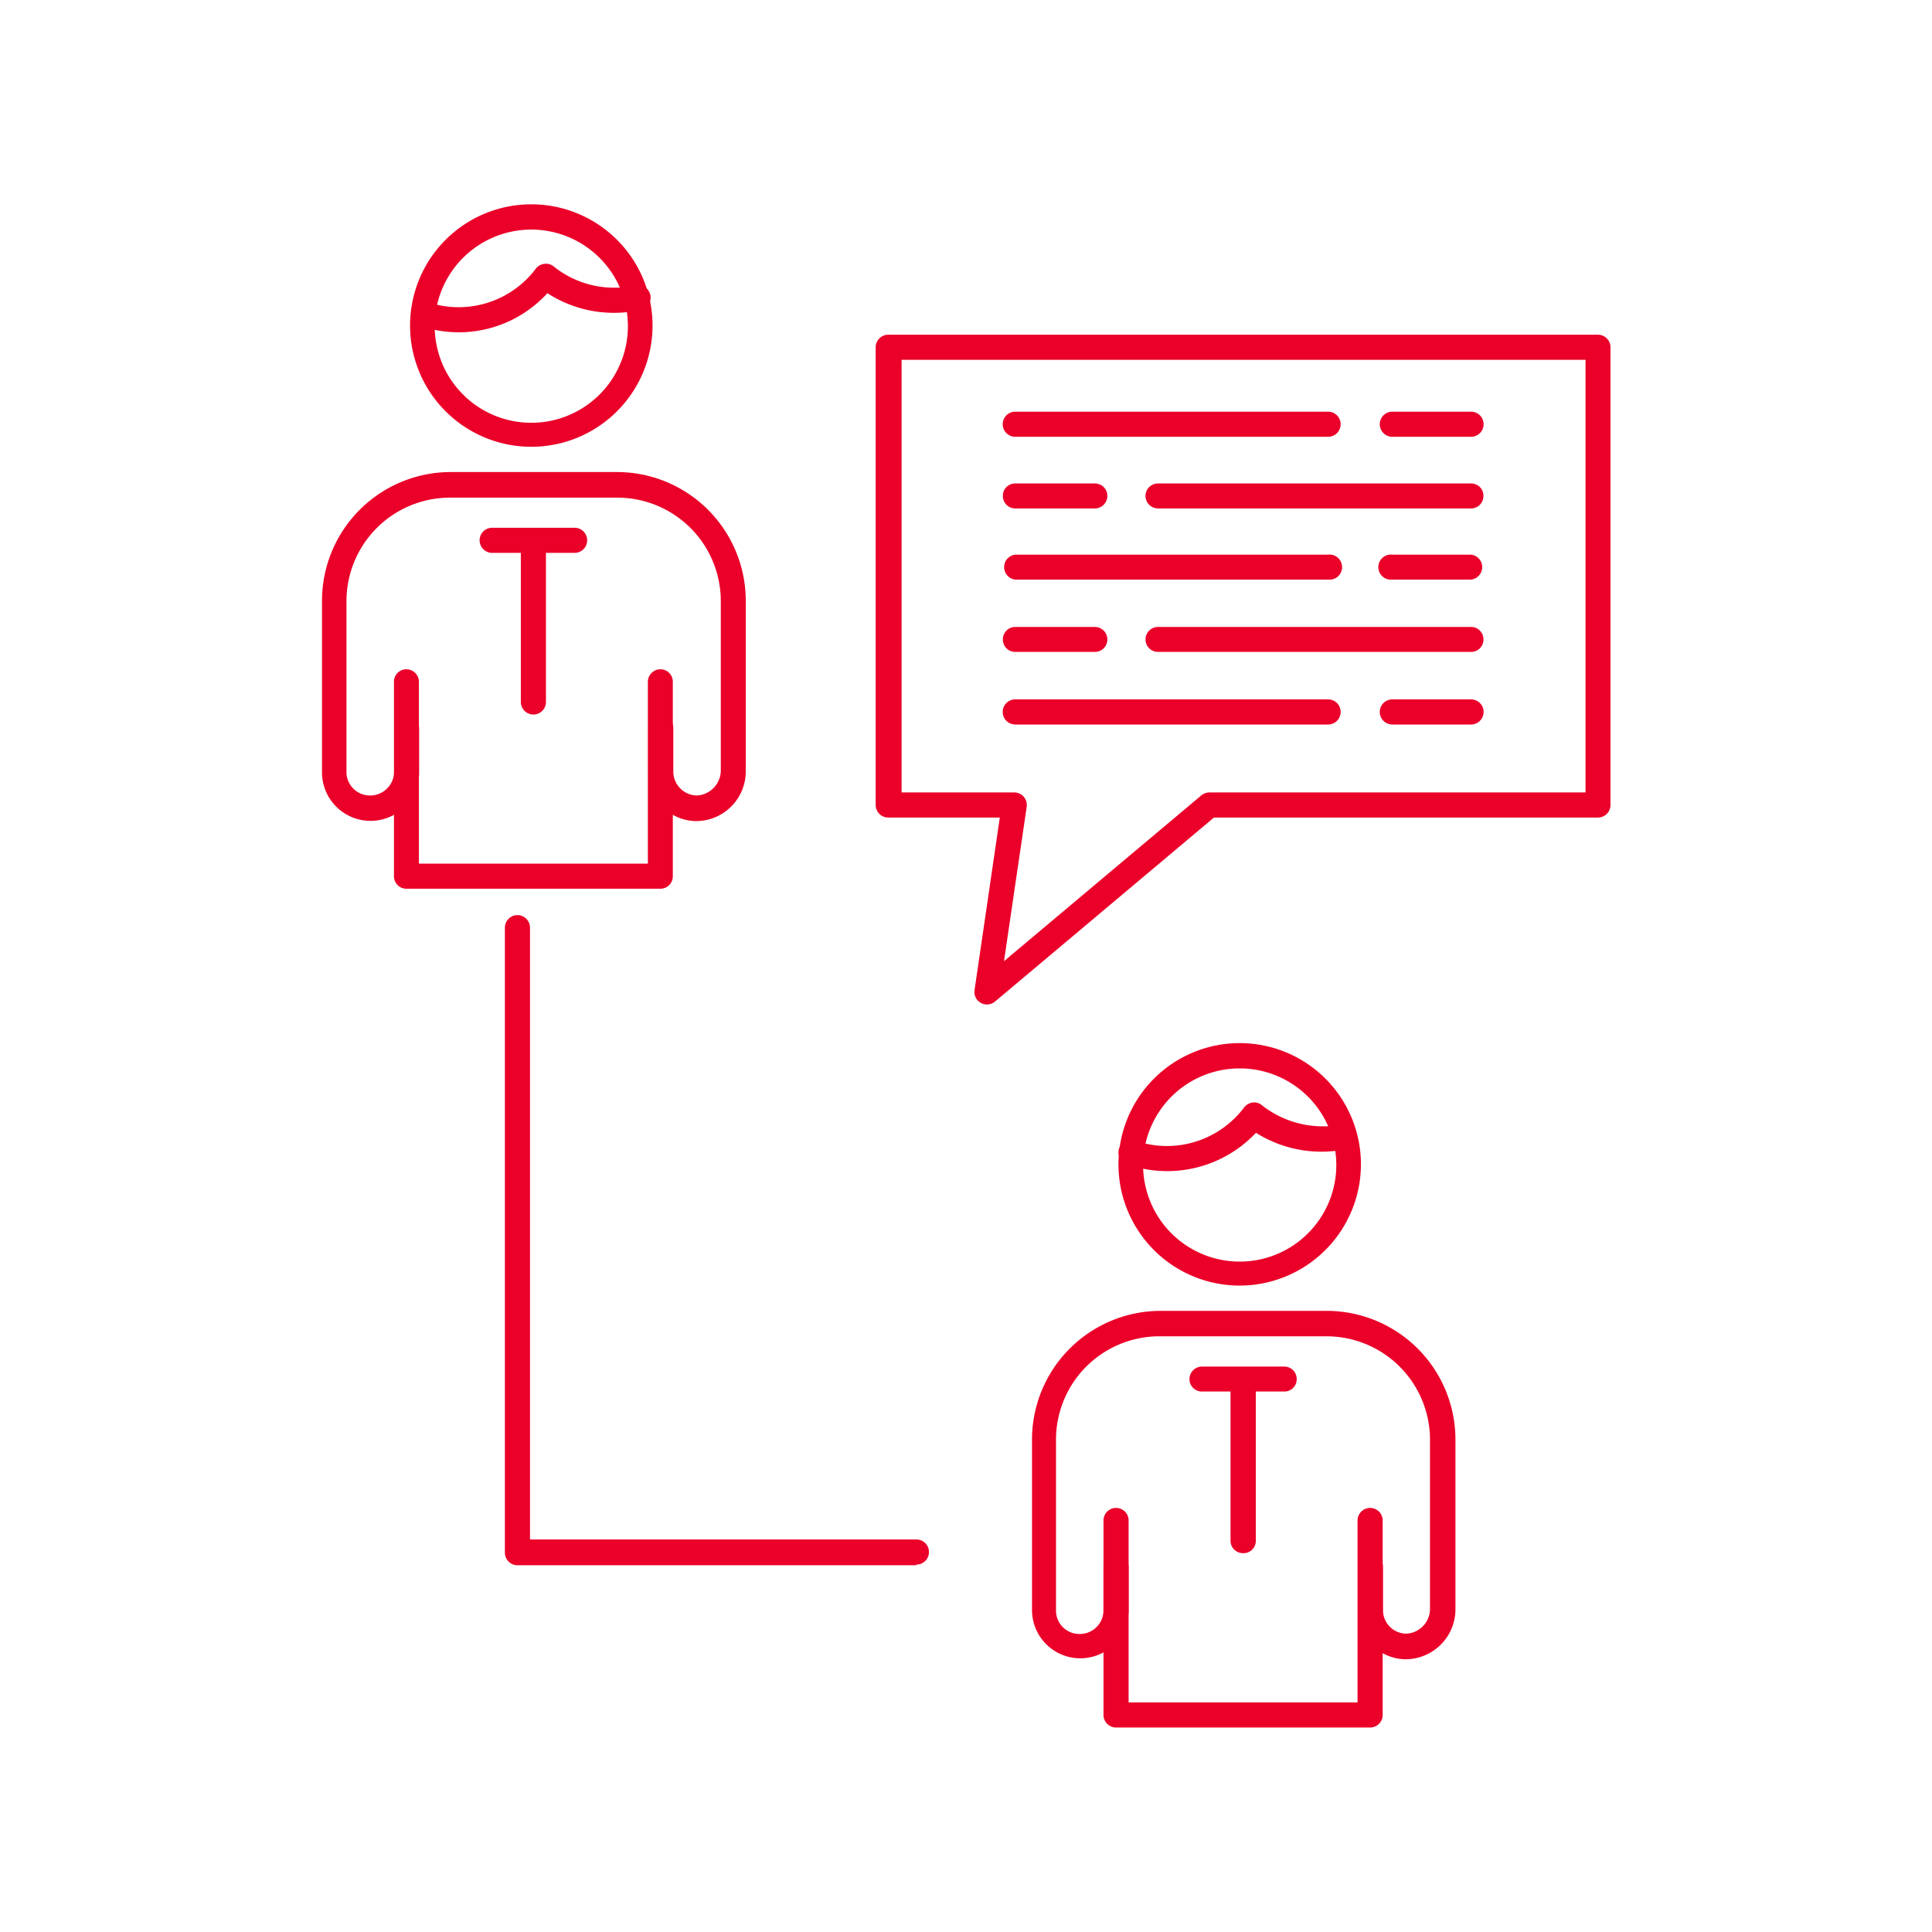
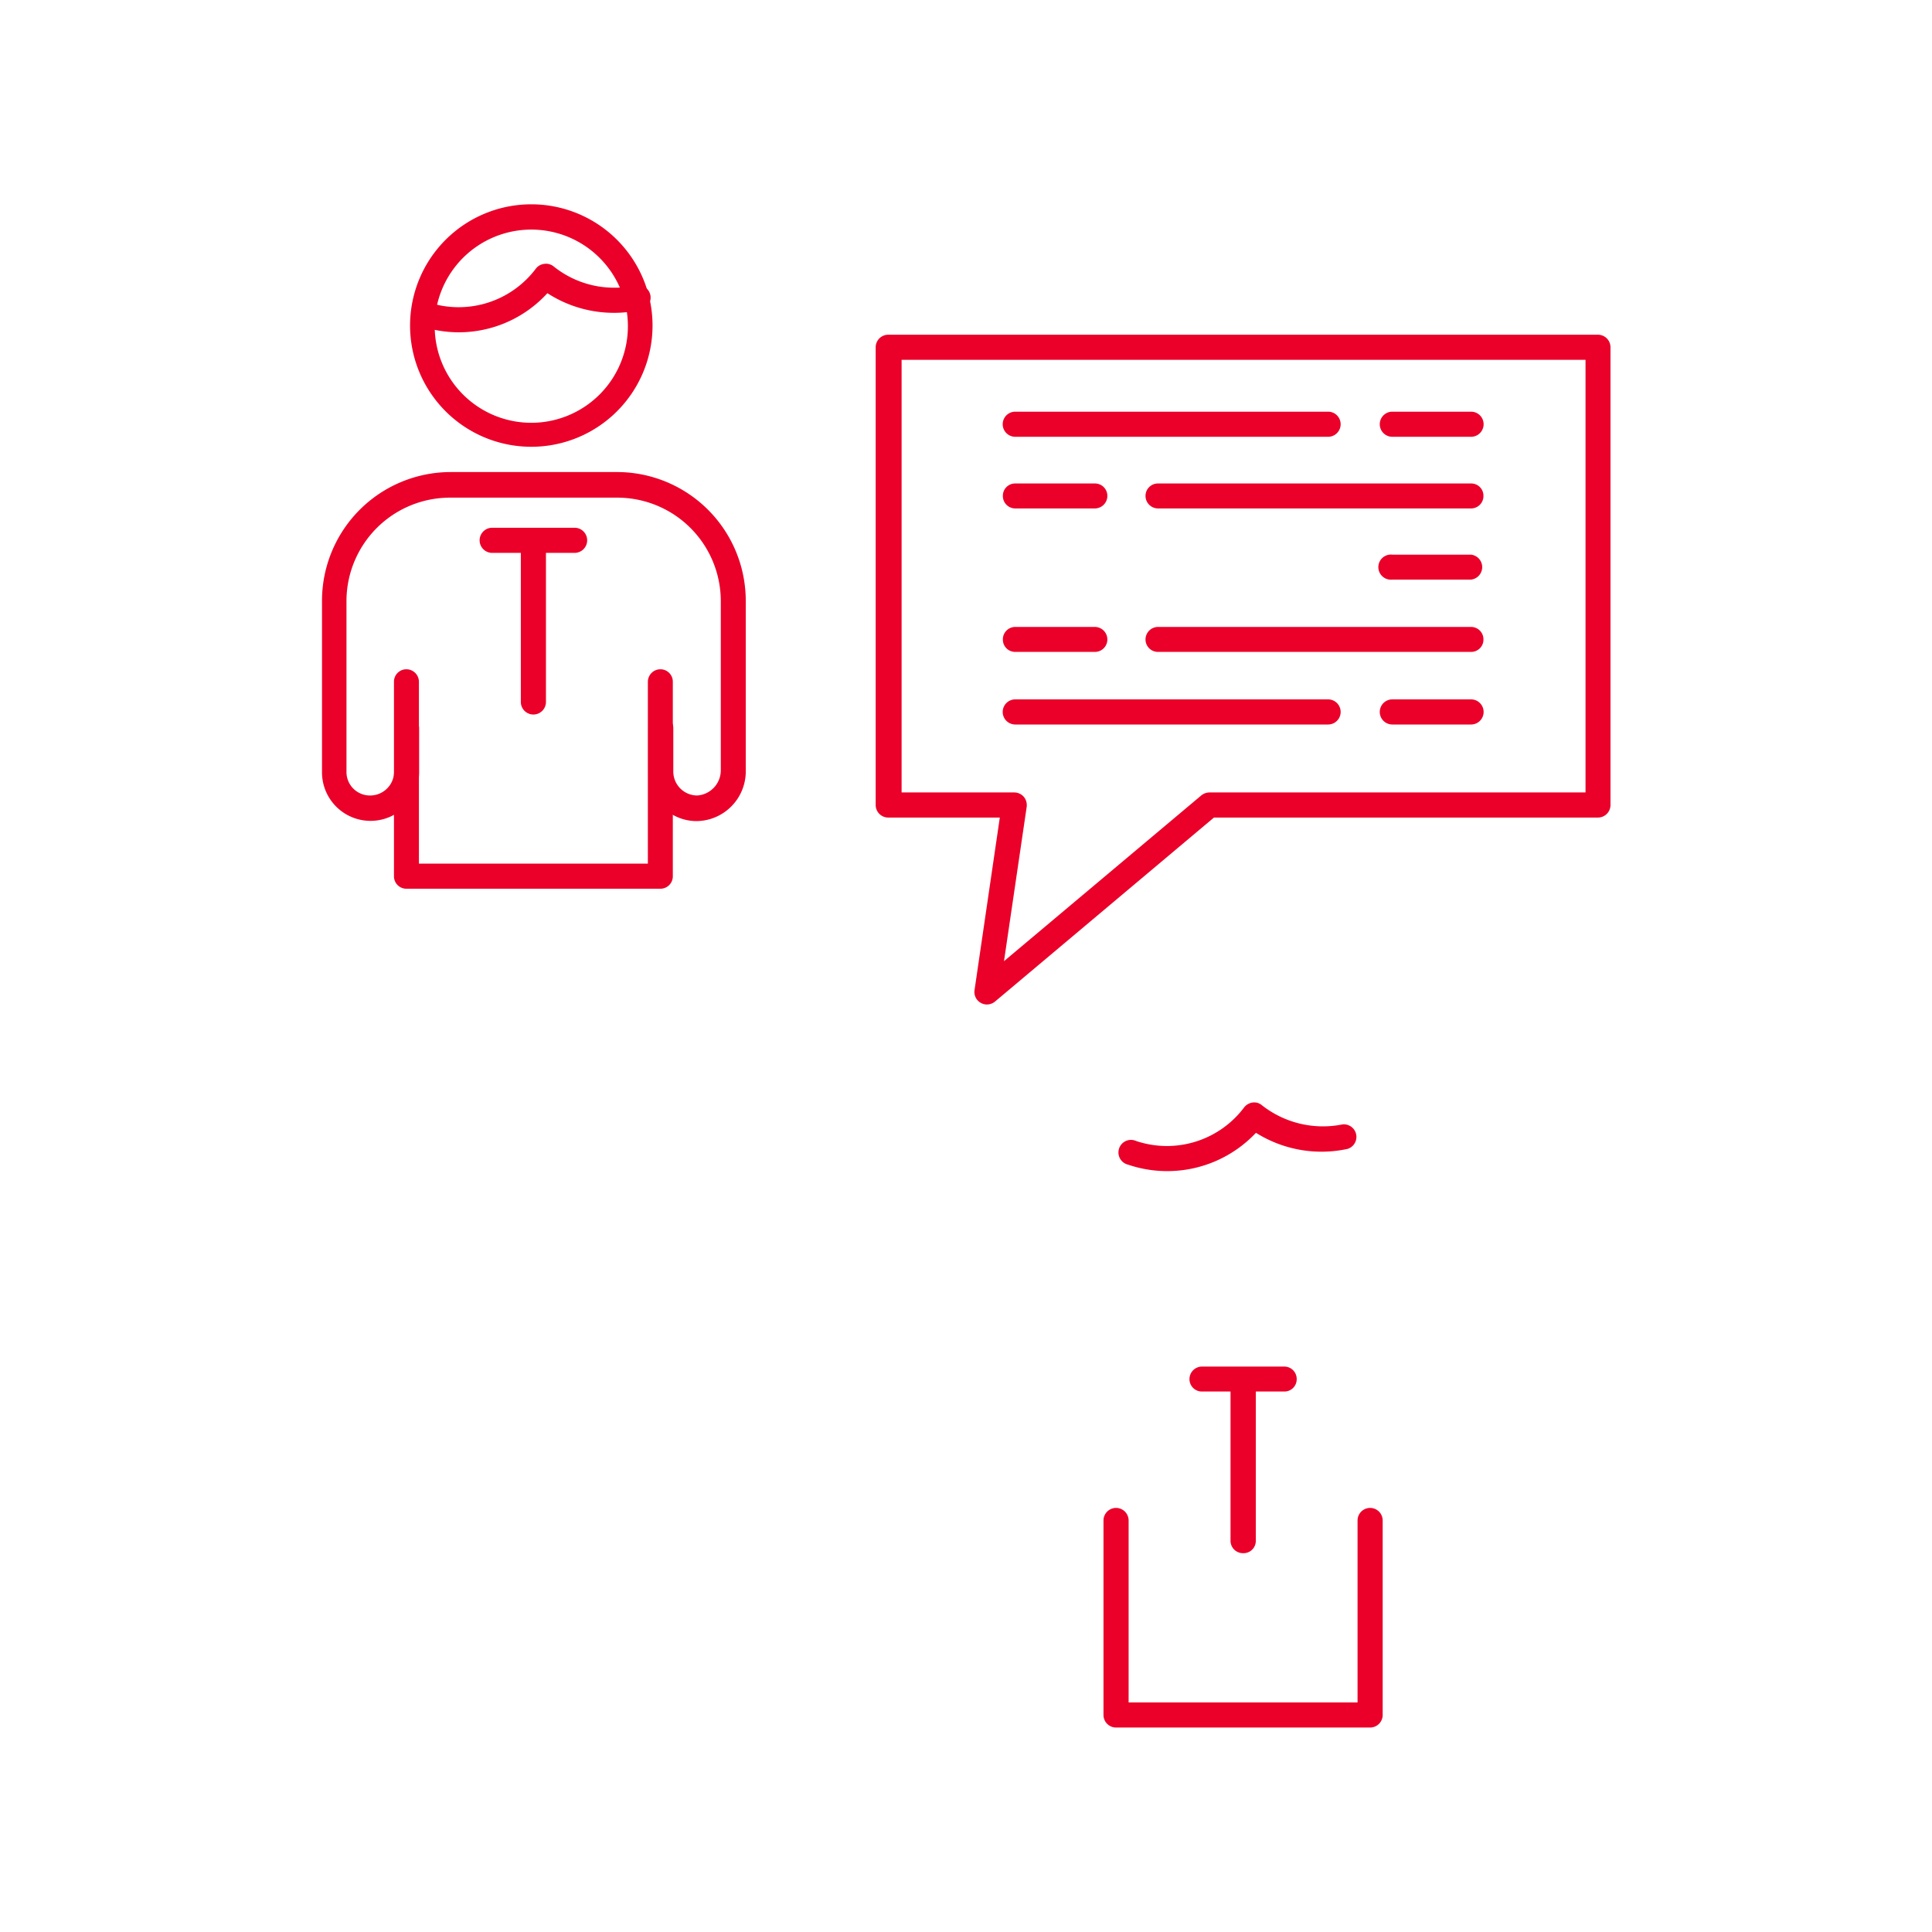
<svg xmlns="http://www.w3.org/2000/svg" id="Capa_1" data-name="Capa 1" viewBox="0 0 120 120">
  <defs>
    <style>.cls-1{fill:#ea0029;}</style>
  </defs>
  <path class="cls-1" d="M33,27.75a7.53,7.53,0,1,1,7.53-7.52A7.53,7.53,0,0,1,33,27.75Zm0-13.49a6,6,0,1,0,6,6A6,6,0,0,0,33,14.26Z" />
  <path class="cls-1" d="M43.27,51a3,3,0,0,1-3-3V45.23a.78.78,0,0,1,.78-.78.77.77,0,0,1,.77.78v2.71a1.49,1.49,0,0,0,1.48,1.47,1.57,1.57,0,0,0,1.47-1.53V37.32a6.43,6.43,0,0,0-6.42-6.41H27.94a6.43,6.43,0,0,0-6.42,6.41V48A1.46,1.46,0,0,0,23,49.41a1.49,1.49,0,0,0,1.48-1.47V45.23a.77.77,0,0,1,.77-.78.78.78,0,0,1,.78.78v2.71A3,3,0,0,1,20,48V37.32a8,8,0,0,1,8-8H38.32a8,8,0,0,1,8,8V48A3.09,3.09,0,0,1,43.27,51Z" />
  <path class="cls-1" d="M41,55.2H25.24a.77.77,0,0,1-.77-.78V42.35a.77.77,0,0,1,.77-.78.78.78,0,0,1,.78.78V53.64H40.24V42.35a.78.78,0,0,1,.78-.78.77.77,0,0,1,.77.78V54.42A.77.77,0,0,1,41,55.2Z" />
  <path class="cls-1" d="M33.13,44.38a.78.78,0,0,1-.78-.78V34.34H30.57a.78.78,0,1,1,0-1.56h5.12a.78.78,0,0,1,0,1.56H33.91V43.6A.78.78,0,0,1,33.13,44.38Z" />
-   <path class="cls-1" d="M77,79.85a7.53,7.53,0,1,1,7.53-7.52A7.54,7.54,0,0,1,77,79.85Zm0-13.49a6,6,0,1,0,6,6A6,6,0,0,0,77,66.36Z" />
  <path class="cls-1" d="M72.49,72.74a7.58,7.58,0,0,1-2.42-.4.78.78,0,1,1,.5-1.47,6,6,0,0,0,6.7-2.08.81.81,0,0,1,.53-.31.73.73,0,0,1,.58.17,6.14,6.14,0,0,0,5,1.19.78.78,0,0,1,.32,1.52,7.65,7.65,0,0,1-5.69-1A7.57,7.57,0,0,1,72.49,72.74Z" />
-   <path class="cls-1" d="M87.34,103.06a3,3,0,0,1-3-3V97.32a.78.78,0,0,1,1.56,0V100a1.46,1.46,0,0,0,1.46,1.47A1.55,1.55,0,0,0,88.82,100V89.42A6.43,6.43,0,0,0,82.4,83H72a6.42,6.42,0,0,0-6.41,6.41v10.63a1.45,1.45,0,0,0,1.46,1.45A1.47,1.47,0,0,0,68.54,100V97.32a.78.78,0,0,1,1.56,0V100a3,3,0,0,1-6,0V89.42a8,8,0,0,1,8-8H82.4a8,8,0,0,1,8,8v10.63A3.11,3.11,0,0,1,87.34,103.06Z" />
  <path class="cls-1" d="M85.1,107.3H69.32a.78.78,0,0,1-.78-.78V94.44a.78.78,0,0,1,1.56,0v11.3H84.32V94.44a.78.78,0,0,1,1.56,0v12.08A.78.78,0,0,1,85.1,107.3Z" />
  <path class="cls-1" d="M77.21,96.47a.77.77,0,0,1-.78-.77V86.43H74.66a.77.77,0,0,1-.78-.77.78.78,0,0,1,.78-.78h5.11a.77.77,0,0,1,.77.78.76.76,0,0,1-.77.77H78V95.7A.76.76,0,0,1,77.21,96.47Z" />
  <path class="cls-1" d="M61.3,62.39a.75.75,0,0,1-.38-.1.77.77,0,0,1-.39-.79L62.1,50.78H55.17a.78.78,0,0,1-.78-.78V21.57a.78.78,0,0,1,.78-.78H99.25a.78.78,0,0,1,.78.78V50a.78.78,0,0,1-.78.78H75.4L61.8,62.21A.79.79,0,0,1,61.3,62.39ZM56,49.22h7a.8.8,0,0,1,.59.27.82.82,0,0,1,.18.62L62.36,59.7,74.62,49.4a.83.83,0,0,1,.5-.18H98.48V22.35H56Z" />
  <path class="cls-1" d="M82.49,27.13H63.06a.78.78,0,0,1,0-1.56H82.49a.78.78,0,0,1,0,1.56Z" />
  <path class="cls-1" d="M91.37,27.13H86.48a.78.78,0,0,1,0-1.56h4.89a.78.78,0,0,1,0,1.56Z" />
  <path class="cls-1" d="M28.5,20.64a7.63,7.63,0,0,1-2.42-.4.78.78,0,0,1,.5-1.47,6,6,0,0,0,6.7-2.08.76.76,0,0,1,.53-.3.74.74,0,0,1,.58.16,6,6,0,0,0,3.75,1.32,5.6,5.6,0,0,0,1.26-.13.78.78,0,1,1,.32,1.52,7.22,7.22,0,0,1-1.58.17A7.59,7.59,0,0,1,34,18.21,7.46,7.46,0,0,1,28.5,20.64Z" />
-   <path class="cls-1" d="M56.91,97.22H32.14a.78.78,0,0,1-.78-.78V57.62a.78.78,0,0,1,1.56,0v38h24a.78.78,0,0,1,0,1.56Z" />
  <path class="cls-1" d="M91.37,31.58H71.93a.78.78,0,0,1-.78-.78.77.77,0,0,1,.78-.77H91.37a.76.76,0,0,1,.77.77A.77.77,0,0,1,91.37,31.58Z" />
  <path class="cls-1" d="M68,31.58H63.06a.77.77,0,0,1-.77-.78.76.76,0,0,1,.77-.77H68a.77.77,0,0,1,.78.77A.78.78,0,0,1,68,31.58Z" />
-   <path class="cls-1" d="M82.49,36H63.06a.78.78,0,0,1,0-1.55H82.49a.78.78,0,1,1,0,1.55Z" />
  <path class="cls-1" d="M91.37,36H86.48a.78.78,0,1,1,0-1.55h4.89a.78.78,0,0,1,0,1.55Z" />
  <path class="cls-1" d="M91.37,40.49H71.93a.77.77,0,0,1-.78-.77.78.78,0,0,1,.78-.78H91.37a.77.77,0,0,1,.77.78A.76.76,0,0,1,91.37,40.49Z" />
  <path class="cls-1" d="M68,40.49H63.06a.76.76,0,0,1-.77-.77.77.77,0,0,1,.77-.78H68a.78.78,0,0,1,.78.78A.77.77,0,0,1,68,40.49Z" />
  <path class="cls-1" d="M82.49,45H63.06a.78.78,0,0,1,0-1.56H82.49a.78.78,0,0,1,0,1.56Z" />
  <path class="cls-1" d="M91.37,45H86.48a.78.78,0,0,1,0-1.56h4.89a.78.78,0,0,1,0,1.56Z" />
</svg>